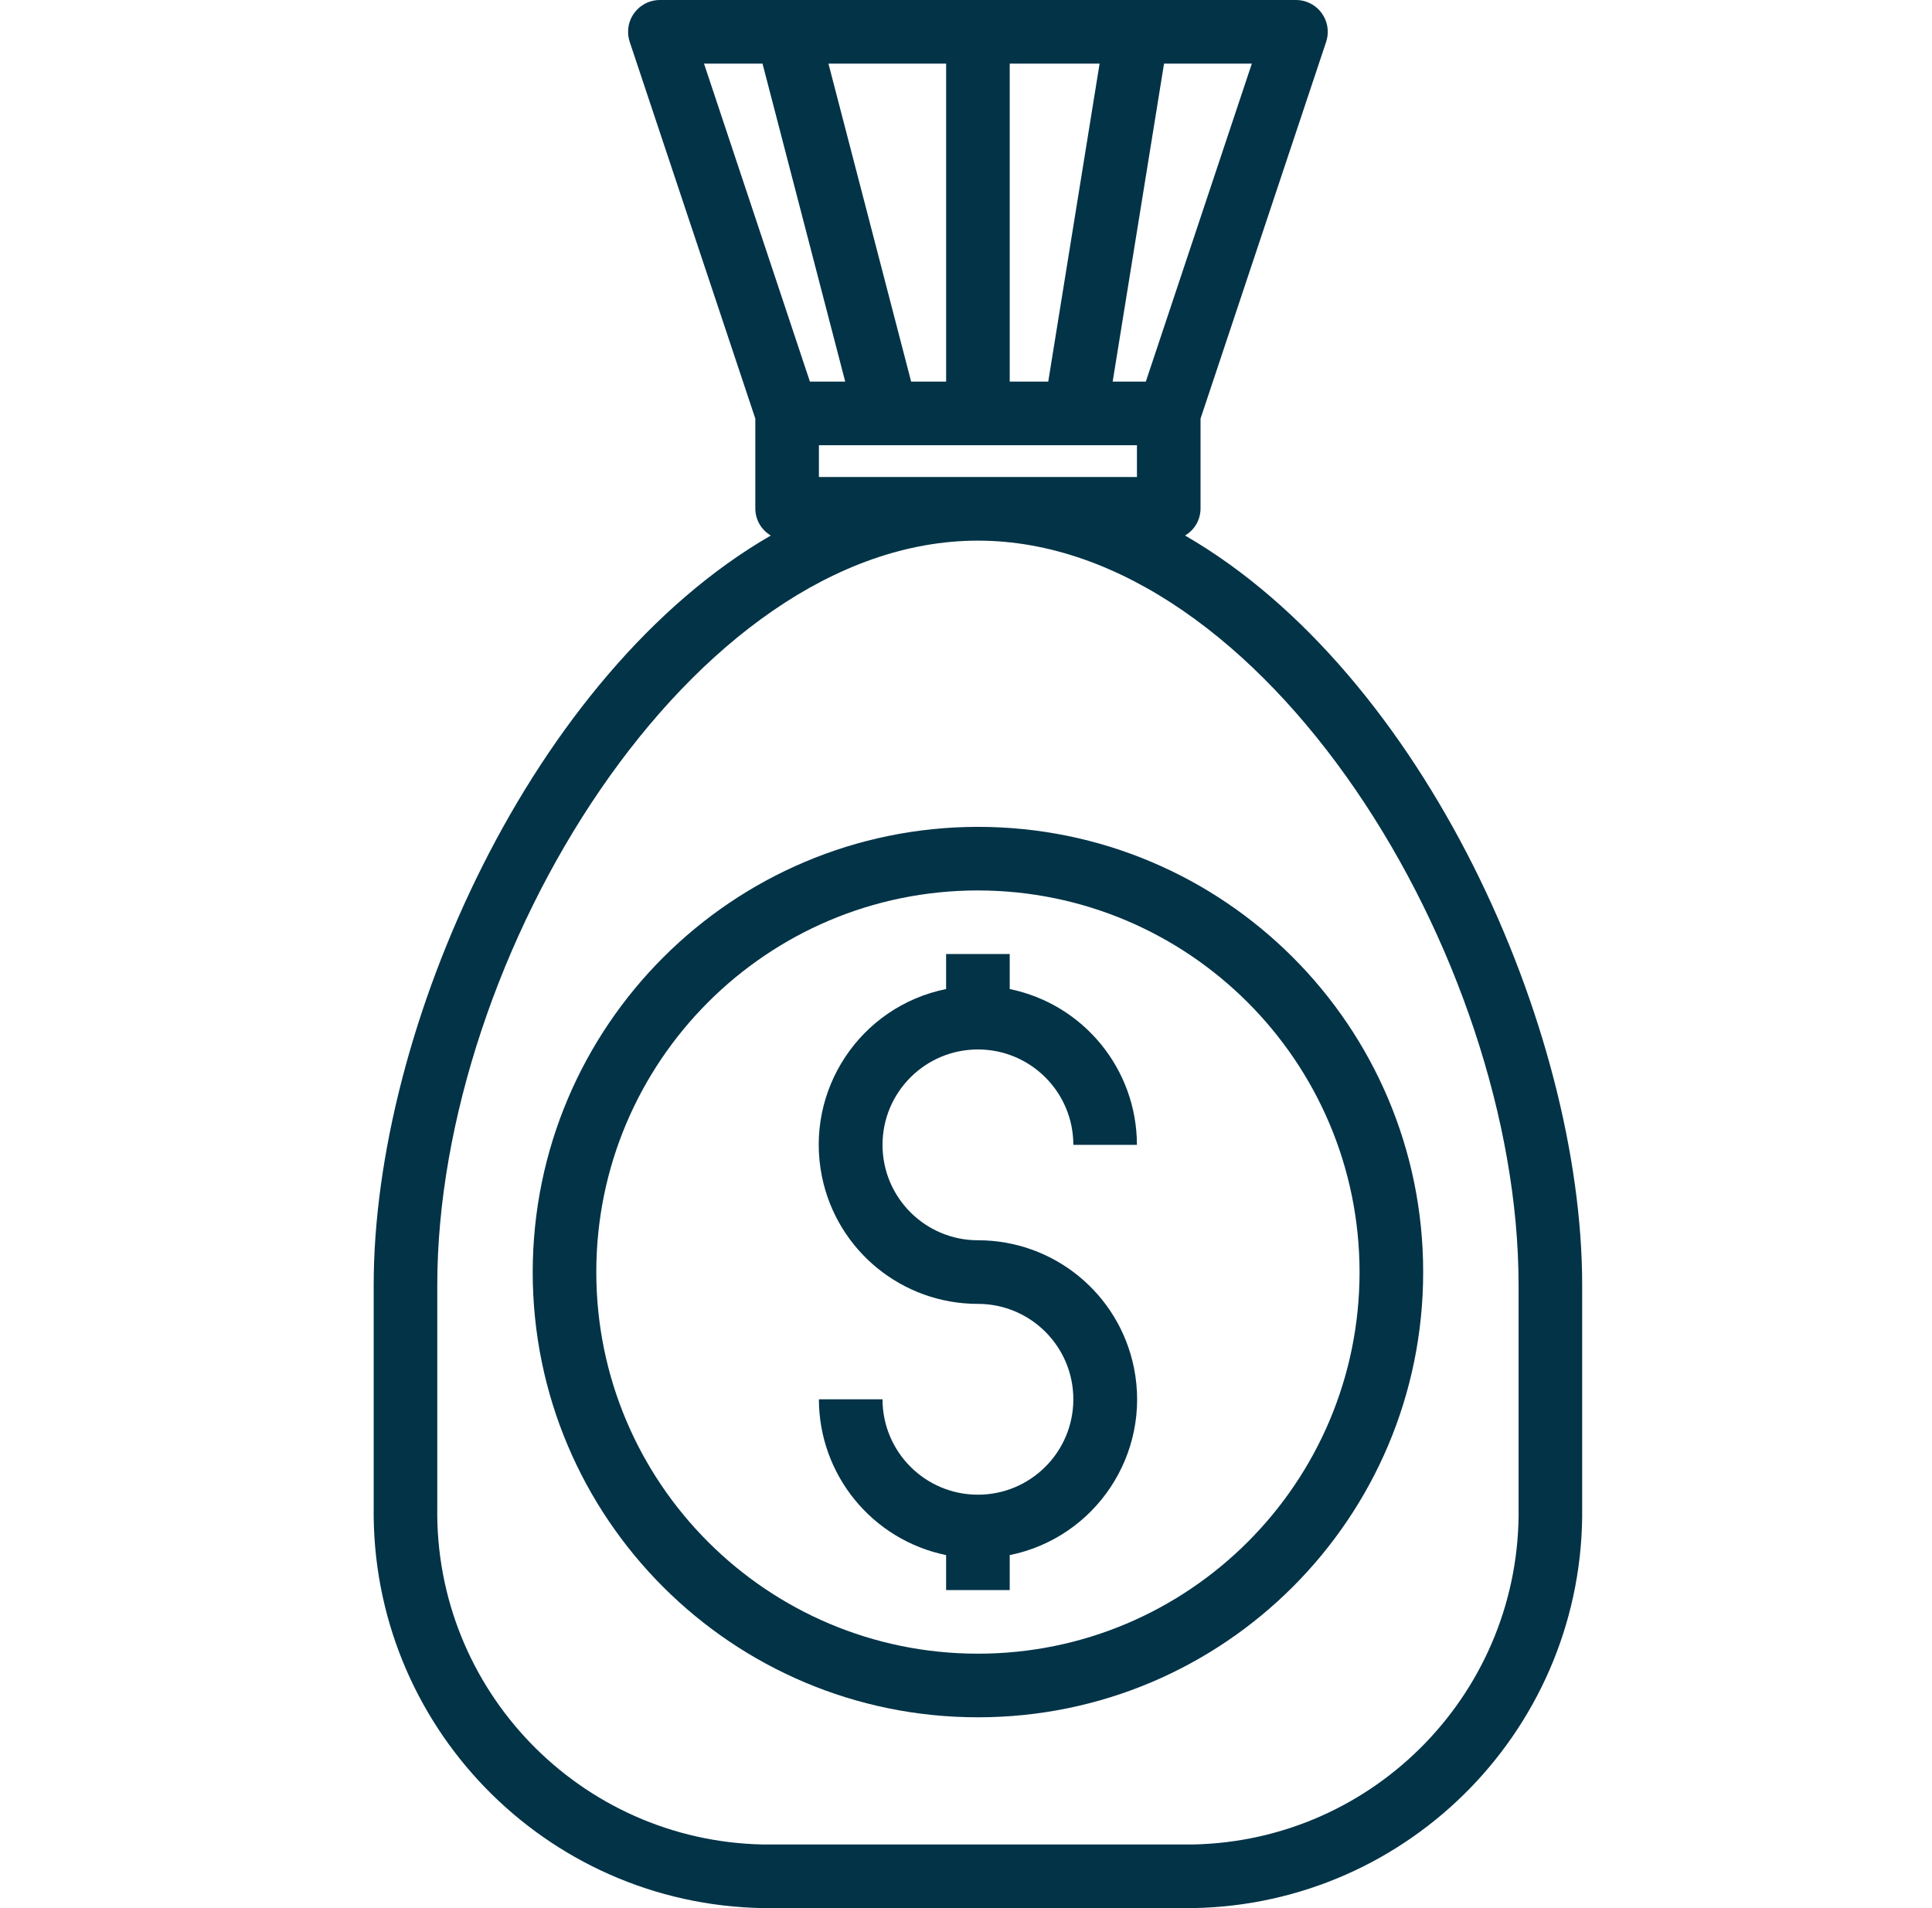
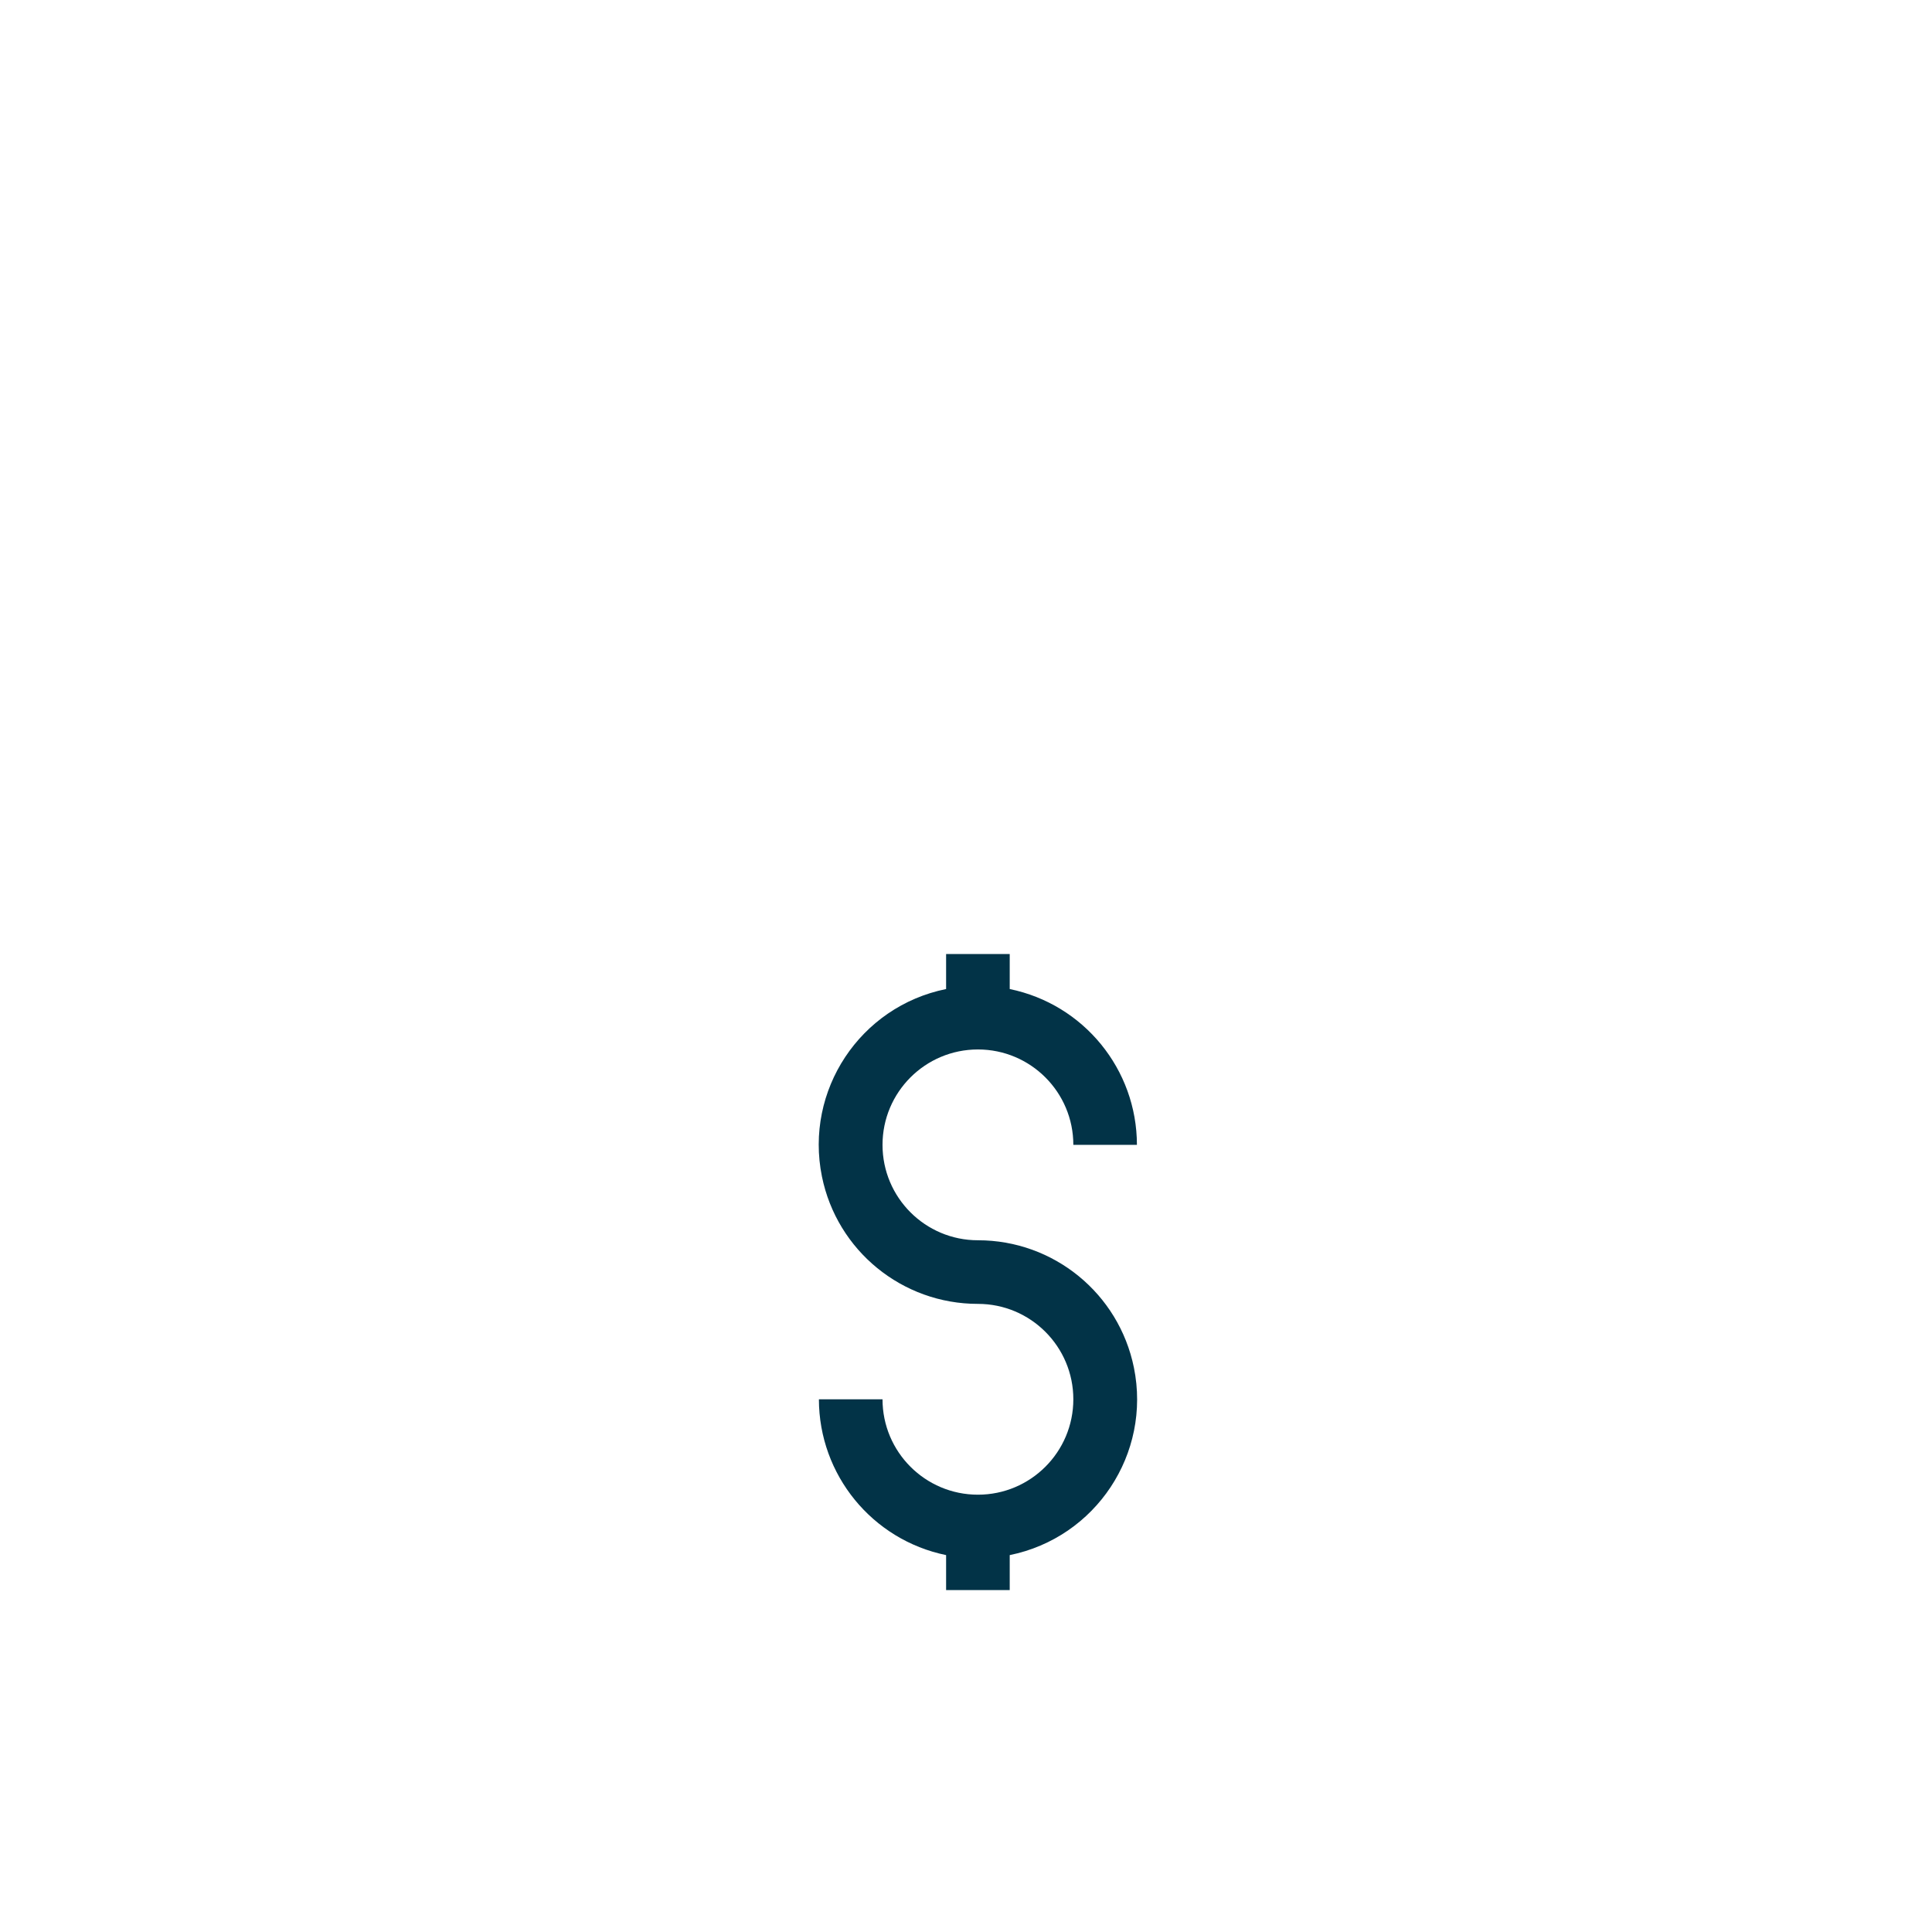
<svg xmlns="http://www.w3.org/2000/svg" width="81" height="80" viewBox="0 0 81 80" fill="none">
  <g clip-path="url(#clip0_4116_1422)">
-     <path d="M66.333 63.171V53.873C66.333 43.107 59.703 28.24 49.683 22.452C50.081 22.22 50.328 21.795 50.333 21.333V17.551L55.599 1.755C55.831 1.056 55.454 0.301 54.755 0.068C54.619 0.023 54.477 3.4898e-08 54.333 3.4898e-08H27.667C26.93 -0 26.333 0.597 26.333 1.333C26.333 1.476 26.356 1.619 26.401 1.755L31.667 17.551V21.333C31.672 21.795 31.919 22.22 32.317 22.452C22.297 28.24 15.667 43.107 15.667 53.873V63.171C15.542 72.323 22.848 79.851 32 80H50C59.152 79.851 66.458 72.323 66.333 63.171ZM48.803 2.667H52.484L48.039 16H46.649L48.803 2.667ZM47.667 18.667V20H34.333V18.667H47.667ZM42.333 2.667H46.101L43.948 16H42.333V2.667ZM39.667 2.667V16H38.2L34.733 2.667H39.667ZM29.516 2.667H31.969L35.436 16H33.956L29.516 2.667ZM63.667 63.171C63.792 70.851 57.68 77.185 50 77.333H32C24.32 77.185 18.208 70.851 18.333 63.171V53.873C18.333 40.117 29 22.667 41 22.667C53 22.667 63.667 40.117 63.667 53.873V63.171Z" fill="#023347" />
-     <path d="M22.334 53.333C22.334 63.643 30.691 72 41 72C51.309 72 59.667 63.643 59.667 53.333C59.667 43.024 51.309 34.667 41 34.667C30.695 34.678 22.345 43.029 22.334 53.333ZM57 53.333C57 62.17 49.837 69.333 41 69.333C32.164 69.333 25 62.17 25 53.333C25 44.497 32.164 37.333 41 37.333C49.833 37.343 56.991 44.501 57 53.333Z" fill="#023347" />
    <path d="M39.666 40V41.467C36.058 42.199 33.727 45.718 34.46 49.327C35.091 52.436 37.827 54.67 41 54.667C43.209 54.667 45 56.458 45 58.667C45 60.876 43.209 62.667 41 62.667C38.791 62.667 37 60.876 37 58.667H34.333C34.337 61.834 36.565 64.562 39.666 65.2V66.667H42.333V65.2C45.941 64.467 48.273 60.948 47.54 57.34C46.908 54.23 44.173 51.997 41 52C38.791 52 37 50.209 37 48C37 45.791 38.791 44 41 44C43.209 44 45 45.791 45 48H47.666C47.663 44.833 45.435 42.105 42.333 41.467V40H39.666Z" fill="#023347" />
  </g>
  <defs>
    <clipPath id="clip0_4116_1422">
      <rect width="80" height="80" fill="white" transform="translate(0.5)" />
    </clipPath>
  </defs>
</svg>